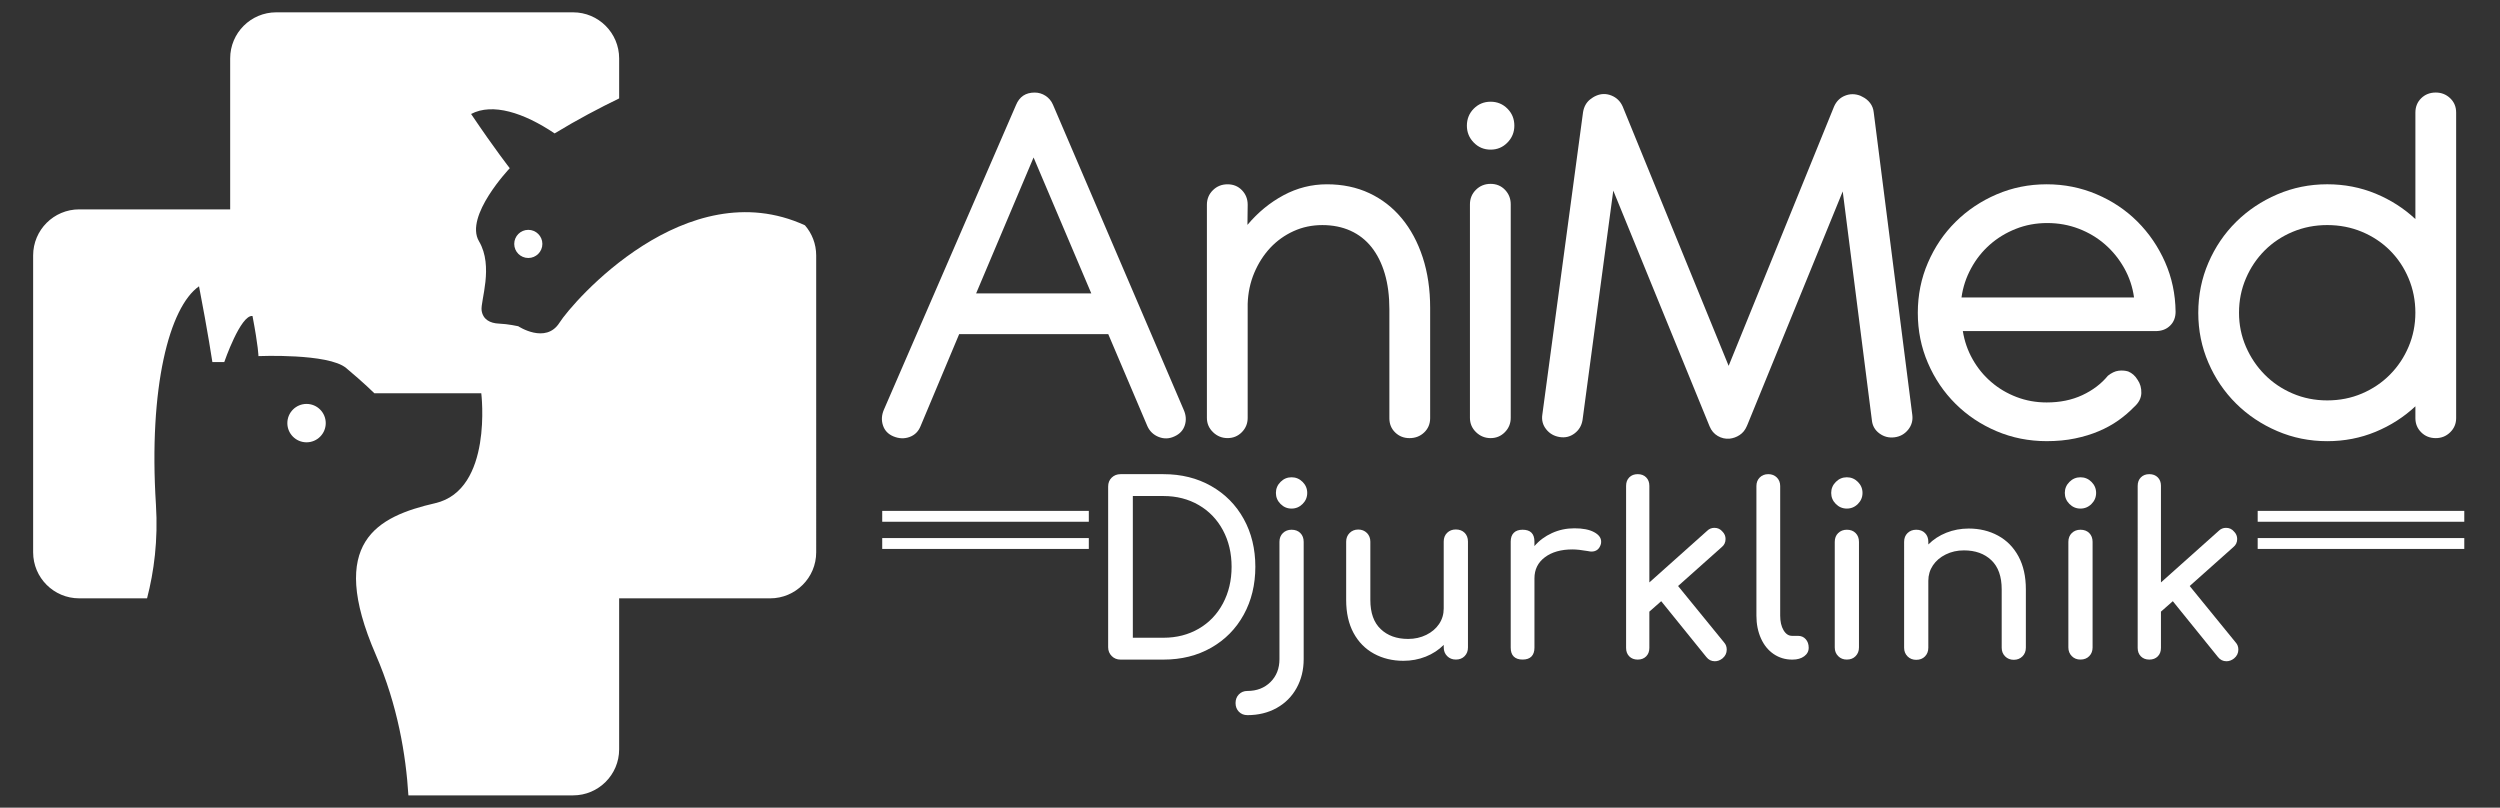
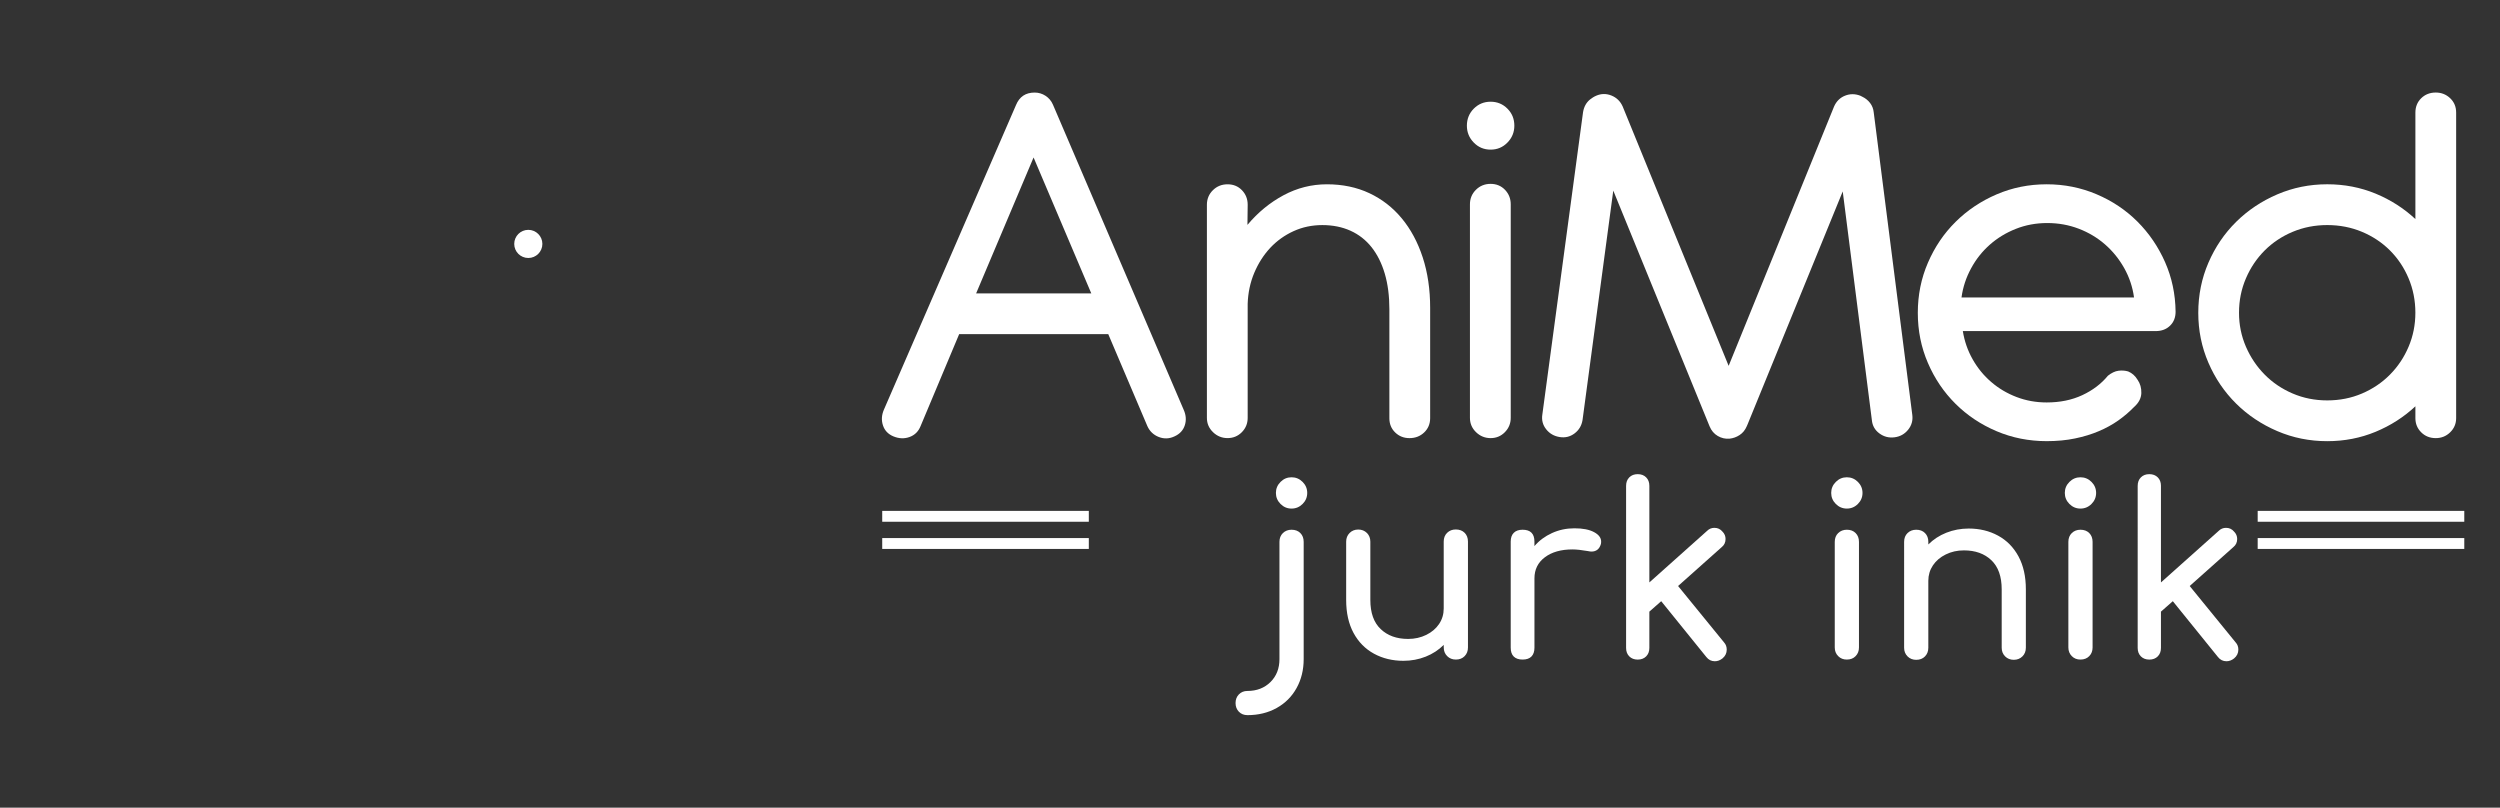
<svg xmlns="http://www.w3.org/2000/svg" version="1.1" id="Layer_1" x="0px" y="0px" width="260px" height="84px" viewBox="0 0 260 84" enable-background="new 0 0 260 84" xml:space="preserve">
  <rect x="0" y="0" width="260" height="84" fill="#333333" stroke="none" />
  <g>
-     <path fill="#FFFFFF" d="M59.601,1.282H28.729c-2.645,0-4.791,2.146-4.791,4.791v15.701H8.237c-2.646,0-4.791,2.146-4.791,4.791   v30.873c0,2.644,2.145,4.789,4.791,4.789h7.057c0.718-2.768,1.158-6.037,0.924-9.742c-0.774-12.206,1.388-20.547,4.48-22.711   c0.926,4.792,1.389,7.88,1.389,7.88h1.237c0,0,1.7-4.944,2.936-4.791c0.618,3.246,0.618,4.172,0.618,4.172s7.261-0.309,9.115,1.235   c1.855,1.546,2.937,2.626,2.937,2.626h11.123c0,0,1.236,10.044-4.789,11.434c-6.026,1.392-11.278,4.019-6.182,15.761   c2.279,5.248,3.137,10.462,3.391,14.628h17.128c2.645,0,4.79-2.145,4.79-4.791v-15.7h15.702c2.646,0,4.791-2.146,4.791-4.789   V26.564c0-1.199-0.443-2.292-1.17-3.132c-12.344-5.66-24.151,7.957-25.528,10.13c-1.43,2.258-4.291,0.366-4.291,0.366   s-1.064-0.235-1.991-0.271c-0.928-0.036-1.686-0.421-1.817-1.381c-0.13-0.96,1.279-4.57-0.271-7.182c-1.548-2.613,3.2-7.6,3.2-7.6   s-1.508-1.912-4.023-5.64c2.229-1.172,5.462-0.146,8.688,2.021c2.347-1.43,4.669-2.649,6.711-3.64V6.073   C64.39,3.428,62.245,1.282,59.601,1.282" />
-     <path fill="#FFFFFF" d="M33.877,44.005c0,1.103-0.895,1.996-1.996,1.996c-1.103,0-1.997-0.894-1.997-1.996s0.894-1.997,1.997-1.997   C32.983,42.008,33.877,42.902,33.877,44.005" />
    <path fill="#FFFFFF" d="M56.407,25.368c0,0.809-0.654,1.463-1.463,1.463s-1.464-0.654-1.464-1.463c0-0.809,0.656-1.464,1.464-1.464   C55.752,23.904,56.407,24.559,56.407,25.368" />
    <path fill="#FFFFFF" d="M115.259,34.751H99.753l-4.011,9.56c-0.225,0.563-0.608,0.942-1.15,1.138   c-0.542,0.196-1.103,0.174-1.683-0.068c-0.543-0.228-0.903-0.604-1.08-1.138c-0.177-0.533-0.145-1.08,0.098-1.639l13.741-31.687   c0.355-0.861,0.999-1.291,1.935-1.291c0.411,0,0.788,0.112,1.134,0.337c0.344,0.225,0.603,0.533,0.772,0.925l13.6,31.742   c0.241,0.541,0.28,1.074,0.111,1.599c-0.168,0.522-0.523,0.905-1.064,1.15c-0.544,0.26-1.09,0.282-1.641,0.068   c-0.551-0.215-0.949-0.594-1.191-1.137L115.259,34.751 M101.518,30.51h11.975l-6.001-14.133L101.518,30.51z" />
    <path fill="#FFFFFF" d="M148.111,44.977c-0.414,0.394-0.922,0.588-1.526,0.588c-0.583,0-1.078-0.194-1.483-0.586   c-0.406-0.392-0.607-0.883-0.607-1.48V32.154c0-1.378-0.159-2.609-0.477-3.689c-0.318-1.081-0.776-1.996-1.371-2.751   c-0.599-0.755-1.334-1.329-2.201-1.72c-0.866-0.391-1.844-0.585-2.926-0.585c-1.065,0-2.062,0.209-2.983,0.628   c-0.927,0.421-1.734,0.999-2.427,1.734c-0.689,0.738-1.243,1.606-1.666,2.602c-0.42,0.998-0.649,2.075-0.686,3.23v11.862   c0,0.58-0.204,1.073-0.607,1.484c-0.406,0.41-0.902,0.613-1.485,0.613c-0.584,0-1.088-0.205-1.512-0.615   c-0.424-0.411-0.636-0.904-0.636-1.482V21.294c0-0.597,0.207-1.101,0.621-1.511c0.415-0.411,0.925-0.616,1.527-0.616   c0.603,0,1.101,0.205,1.498,0.616c0.396,0.411,0.595,0.913,0.595,1.509l-0.025,2.096c1.086-1.294,2.336-2.322,3.752-3.082   c1.414-0.759,2.918-1.139,4.512-1.139c1.629,0,3.102,0.308,4.413,0.923c1.313,0.617,2.437,1.488,3.371,2.618   c0.938,1.13,1.663,2.481,2.18,4.059c0.515,1.576,0.774,3.328,0.774,5.25v11.476C148.734,44.089,148.525,44.586,148.111,44.977" />
    <path fill="#FFFFFF" d="M153.271,11.302c0.478-0.481,1.061-0.723,1.752-0.723s1.275,0.242,1.752,0.723   c0.479,0.481,0.717,1.071,0.717,1.769c0,0.68-0.238,1.265-0.717,1.755c-0.477,0.491-1.061,0.736-1.752,0.736   s-1.274-0.245-1.752-0.736c-0.479-0.49-0.715-1.076-0.715-1.755C152.557,12.374,152.794,11.784,153.271,11.302 M157.116,43.46   c0,0.581-0.206,1.077-0.61,1.488s-0.9,0.616-1.482,0.616c-0.584,0-1.088-0.205-1.515-0.616c-0.423-0.411-0.635-0.907-0.635-1.488   V21.252c0-0.597,0.207-1.101,0.621-1.512c0.413-0.411,0.924-0.618,1.526-0.618s1.104,0.207,1.498,0.618   c0.396,0.411,0.597,0.916,0.597,1.512V43.46L157.116,43.46z" />
    <path fill="#FFFFFF" d="M167.781,19.823l-3.197,23.862c-0.096,0.58-0.372,1.045-0.828,1.389c-0.457,0.347-0.977,0.473-1.556,0.378   c-0.58-0.093-1.05-0.363-1.402-0.813c-0.354-0.445-0.485-0.964-0.392-1.543l4.232-31.434c0.094-0.56,0.336-1,0.729-1.318   c0.092-0.073,0.19-0.143,0.294-0.209c0.104-0.066,0.219-0.127,0.35-0.184c0.524-0.224,1.051-0.229,1.584-0.014   c0.533,0.216,0.922,0.595,1.163,1.136l11.021,26.975l10.966-26.975c0.241-0.541,0.62-0.915,1.135-1.121   c0.513-0.206,1.041-0.207,1.586-0.001l0.224,0.113c0.316,0.151,0.582,0.366,0.799,0.646c0.215,0.28,0.341,0.606,0.379,0.981   l4.011,31.461c0.075,0.58-0.071,1.096-0.437,1.545c-0.363,0.447-0.836,0.711-1.416,0.783c-0.578,0.076-1.104-0.061-1.57-0.406   c-0.467-0.344-0.729-0.809-0.782-1.389l-3.03-23.778l-9.896,24.229l-0.085,0.194c-0.169,0.396-0.414,0.697-0.743,0.914   c-0.327,0.214-0.678,0.338-1.051,0.378c-0.432,0.035-0.84-0.058-1.221-0.281c-0.385-0.225-0.67-0.562-0.854-1.011L167.781,19.823" />
    <path fill="#FFFFFF" d="M204.135,34.433c0.167,1.05,0.508,2.029,1.021,2.937c0.515,0.909,1.158,1.696,1.936,2.362   c0.773,0.667,1.654,1.186,2.637,1.561c0.981,0.375,2.021,0.562,3.127,0.562c1.383,0,2.615-0.252,3.701-0.758   c1.084-0.505,1.971-1.177,2.664-2.019c0.375-0.298,0.738-0.472,1.092-0.519c0.355-0.046,0.692-0.023,1.012,0.07   c0.412,0.169,0.736,0.458,0.982,0.869c0.276,0.393,0.408,0.855,0.392,1.389c-0.021,0.534-0.271,1.014-0.759,1.443   c-0.486,0.503-1.033,0.97-1.639,1.4c-0.609,0.428-1.285,0.801-2.035,1.117c-0.748,0.317-1.567,0.569-2.469,0.754   c-0.896,0.187-1.878,0.279-2.941,0.279c-1.852,0-3.588-0.345-5.215-1.035c-1.627-0.691-3.049-1.639-4.263-2.845   c-1.217-1.206-2.174-2.621-2.874-4.247c-0.704-1.627-1.052-3.364-1.052-5.216c0-1.849,0.348-3.586,1.052-5.213   c0.7-1.626,1.657-3.041,2.874-4.247c1.214-1.206,2.636-2.158,4.263-2.859c1.627-0.7,3.363-1.051,5.215-1.051   c1.83,0,3.562,0.346,5.187,1.037c1.628,0.69,3.043,1.638,4.249,2.842c1.207,1.207,2.164,2.611,2.875,4.216   c0.709,1.607,1.072,3.326,1.094,5.154c0,0.599-0.191,1.084-0.576,1.457c-0.384,0.375-0.884,0.561-1.5,0.561h-20.049    M221.939,30.935c-0.148-1.087-0.49-2.105-1.022-3.054c-0.534-0.947-1.196-1.767-1.992-2.46c-0.795-0.694-1.704-1.24-2.733-1.634   c-1.027-0.394-2.121-0.591-3.279-0.591c-1.161,0-2.25,0.202-3.268,0.606c-1.02,0.404-1.92,0.953-2.705,1.647   c-0.785,0.694-1.438,1.514-1.948,2.461c-0.517,0.948-0.849,1.957-0.996,3.025H221.939z" />
    <path fill="#FFFFFF" d="M255.439,43.486c0,0.58-0.209,1.072-0.623,1.476s-0.914,0.603-1.496,0.603   c-0.604,0-1.109-0.199-1.514-0.603c-0.404-0.401-0.605-0.894-0.605-1.473v-1.233c-1.201,1.122-2.584,2.008-4.146,2.654   c-1.568,0.648-3.242,0.972-5.021,0.972c-1.84,0-3.573-0.349-5.203-1.05c-1.631-0.7-3.057-1.652-4.275-2.859   c-1.22-1.206-2.18-2.621-2.882-4.248s-1.054-3.356-1.054-5.188c0-1.848,0.352-3.586,1.054-5.212s1.662-3.042,2.882-4.248   c1.221-1.206,2.646-2.159,4.275-2.859c1.63-0.7,3.363-1.052,5.203-1.052c1.777,0,3.451,0.323,5.021,0.968   c1.563,0.646,2.945,1.529,4.146,2.65v-11.07c0-0.601,0.201-1.101,0.605-1.497c0.403-0.394,0.909-0.592,1.514-0.592   c0.582,0,1.082,0.197,1.496,0.589c0.414,0.394,0.623,0.889,0.623,1.487V43.486 M233.577,36.06c0.478,1.103,1.13,2.072,1.954,2.903   c0.824,0.833,1.794,1.487,2.91,1.964c1.115,0.477,2.313,0.715,3.588,0.715c1.294,0,2.498-0.238,3.615-0.715   c1.114-0.477,2.088-1.131,2.91-1.964c0.824-0.831,1.473-1.8,1.939-2.903c0.469-1.104,0.706-2.281,0.706-3.535   c0-1.273-0.237-2.463-0.706-3.577c-0.467-1.113-1.115-2.081-1.939-2.904c-0.822-0.822-1.796-1.468-2.91-1.935   c-1.117-0.467-2.321-0.702-3.615-0.702c-1.275,0-2.473,0.234-3.588,0.702c-1.116,0.467-2.086,1.113-2.91,1.935   c-0.824,0.823-1.477,1.791-1.954,2.904c-0.479,1.113-0.72,2.304-0.72,3.577C232.857,33.779,233.1,34.957,233.577,36.06" />
    <g>
      <rect x="234.799" y="53.132" fill="#FFFFFF" width="21.486" height="1.13" />
      <rect x="234.799" y="55.959" fill="#FFFFFF" width="21.486" height="1.13" />
      <rect x="91.751" y="53.132" fill="#FFFFFF" width="21.485" height="1.13" />
      <rect x="91.751" y="55.959" fill="#FFFFFF" width="21.485" height="1.13" />
    </g>
    <g>
      <g>
-         <path fill="#FFFFFF" d="M115.618,68.229c-0.247-0.248-0.37-0.554-0.37-0.914V50.598c0-0.379,0.123-0.688,0.37-0.927     c0.247-0.237,0.552-0.358,0.915-0.358H121c1.86,0,3.515,0.412,4.963,1.235c1.449,0.824,2.576,1.963,3.383,3.42     c0.807,1.457,1.21,3.115,1.21,4.976c0,1.859-0.404,3.522-1.21,4.986c-0.807,1.467-1.934,2.608-3.383,3.434     c-1.448,0.824-3.103,1.234-4.963,1.234h-4.468C116.17,68.598,115.864,68.475,115.618,68.229z M121,66.325     c1.366,0,2.589-0.313,3.667-0.938s1.917-1.502,2.518-2.629s0.901-2.398,0.901-3.814c0-1.414-0.301-2.685-0.901-3.803     c-0.601-1.119-1.44-1.992-2.518-2.617c-1.079-0.625-2.301-0.938-3.667-0.938h-3.185v14.74L121,66.325L121,66.325z" />
-       </g>
+         </g>
      <g>
        <path fill="#FFFFFF" d="M128.842,74.018c-0.23-0.24-0.345-0.541-0.345-0.901c0-0.361,0.115-0.662,0.345-0.9     c0.231-0.237,0.527-0.358,0.889-0.358c0.971,0,1.77-0.308,2.396-0.924c0.624-0.619,0.936-1.414,0.936-2.385V56.352     c0-0.379,0.121-0.684,0.36-0.914c0.237-0.229,0.538-0.346,0.899-0.346c0.38,0,0.684,0.115,0.914,0.346     c0.229,0.23,0.346,0.535,0.346,0.914v12.196c0,1.118-0.246,2.123-0.74,3.013s-1.186,1.58-2.074,2.073     c-0.889,0.494-1.9,0.74-3.037,0.74C129.369,74.374,129.073,74.255,128.842,74.018z M133.176,52.412     c-0.32-0.32-0.482-0.704-0.482-1.148c0-0.443,0.162-0.826,0.482-1.146c0.319-0.321,0.702-0.481,1.146-0.481     c0.445,0,0.826,0.16,1.148,0.481c0.32,0.32,0.481,0.703,0.481,1.146c0,0.444-0.161,0.828-0.481,1.148     c-0.322,0.32-0.703,0.48-1.148,0.48C133.878,52.895,133.495,52.732,133.176,52.412z" />
        <path fill="#FFFFFF" d="M152.322,55.412c0.229,0.23,0.346,0.535,0.346,0.913v11.013c0,0.363-0.115,0.663-0.346,0.9     c-0.23,0.238-0.535,0.357-0.913,0.357c-0.363,0-0.664-0.119-0.901-0.357c-0.238-0.237-0.359-0.537-0.359-0.9v-0.271     c-0.525,0.526-1.15,0.936-1.875,1.224c-0.725,0.287-1.498,0.433-2.32,0.433c-1.137,0-2.157-0.248-3.063-0.742     c-0.904-0.494-1.613-1.213-2.125-2.16c-0.509-0.945-0.764-2.086-0.764-3.42v-6.073c0-0.361,0.12-0.661,0.357-0.9     c0.238-0.237,0.537-0.358,0.9-0.358c0.362,0,0.662,0.121,0.902,0.358c0.236,0.239,0.355,0.539,0.355,0.9V62.4     c0,1.334,0.357,2.343,1.075,3.023c0.716,0.684,1.666,1.026,2.853,1.026c0.69,0,1.32-0.142,1.888-0.421s1.015-0.658,1.335-1.137     c0.32-0.477,0.479-1.012,0.479-1.604v-6.964c0-0.378,0.121-0.683,0.359-0.913c0.237-0.23,0.538-0.346,0.901-0.346     C151.787,55.066,152.092,55.182,152.322,55.412z" />
        <path fill="#FFFFFF" d="M165.777,55.338c0.494,0.264,0.742,0.592,0.742,0.987c0,0.116-0.011,0.198-0.024,0.248     c-0.149,0.526-0.479,0.79-0.989,0.79c-0.081,0-0.204-0.018-0.369-0.051c-0.658-0.114-1.193-0.172-1.604-0.172     c-1.185,0-2.14,0.271-2.864,0.814c-0.725,0.542-1.086,1.275-1.086,2.195v7.211c0,0.395-0.102,0.699-0.309,0.914     c-0.207,0.214-0.516,0.32-0.926,0.32c-0.396,0-0.701-0.103-0.914-0.309c-0.215-0.207-0.32-0.516-0.32-0.928V56.325     c0-0.396,0.105-0.699,0.32-0.913c0.213-0.214,0.519-0.32,0.914-0.32c0.821,0,1.233,0.411,1.233,1.233v0.469     c0.494-0.575,1.103-1.028,1.827-1.356c0.724-0.33,1.498-0.494,2.322-0.494C164.602,54.941,165.284,55.075,165.777,55.338z" />
        <path fill="#FFFFFF" d="M179.58,67.561c0,0.361-0.146,0.668-0.441,0.914c-0.248,0.196-0.513,0.295-0.793,0.295     c-0.361,0-0.658-0.146-0.888-0.443l-4.692-5.803l-1.233,1.086v3.779c0,0.361-0.111,0.652-0.333,0.875     c-0.223,0.223-0.514,0.334-0.876,0.334s-0.655-0.111-0.878-0.334c-0.221-0.223-0.332-0.514-0.332-0.875V50.523     c0-0.362,0.111-0.654,0.332-0.877c0.223-0.223,0.516-0.334,0.878-0.334s0.653,0.111,0.876,0.334     c0.222,0.223,0.333,0.515,0.333,0.877v10.05l6-5.359c0.213-0.213,0.47-0.319,0.766-0.319c0.347,0,0.625,0.133,0.841,0.396     c0.213,0.214,0.318,0.469,0.318,0.765c0,0.346-0.131,0.627-0.395,0.84l-4.543,4.049l4.791,5.877     C179.488,67.018,179.58,67.264,179.58,67.561z" />
-         <path fill="#FFFFFF" d="M184.456,68.018c-0.567-0.387-1.007-0.931-1.319-1.629c-0.313-0.699-0.47-1.486-0.47-2.359V50.548     c0-0.36,0.114-0.657,0.345-0.888c0.231-0.23,0.527-0.348,0.891-0.348c0.361,0,0.656,0.117,0.889,0.348     c0.23,0.23,0.348,0.525,0.348,0.888v13.481c0,0.609,0.113,1.111,0.344,1.506s0.526,0.593,0.89,0.593h0.616     c0.33,0,0.598,0.115,0.803,0.345c0.208,0.232,0.311,0.527,0.311,0.891s-0.156,0.658-0.469,0.89     c-0.313,0.229-0.718,0.345-1.211,0.345h-0.05C185.662,68.598,185.023,68.402,184.456,68.018z" />
        <path fill="#FFFFFF" d="M190.926,52.412c-0.32-0.32-0.482-0.704-0.482-1.148c0-0.443,0.162-0.826,0.482-1.146     c0.319-0.321,0.703-0.481,1.147-0.481s0.827,0.16,1.147,0.481c0.32,0.32,0.481,0.703,0.481,1.146     c0,0.444-0.161,0.828-0.481,1.148s-0.703,0.48-1.147,0.48S191.245,52.732,190.926,52.412z M191.172,68.238     c-0.238-0.237-0.357-0.537-0.357-0.9V56.352c0-0.379,0.119-0.684,0.357-0.914c0.237-0.229,0.539-0.346,0.901-0.346     c0.379,0,0.683,0.115,0.911,0.346c0.231,0.23,0.349,0.535,0.349,0.914v10.986c0,0.363-0.116,0.663-0.349,0.9     c-0.229,0.238-0.532,0.357-0.911,0.357C191.711,68.598,191.409,68.479,191.172,68.238z" />
        <path fill="#FFFFFF" d="M207.801,55.708c0.905,0.494,1.612,1.214,2.124,2.161c0.509,0.947,0.765,2.086,0.765,3.419v6.073     c0,0.363-0.119,0.664-0.355,0.902c-0.238,0.238-0.541,0.357-0.902,0.357s-0.662-0.119-0.9-0.357s-0.357-0.539-0.357-0.902v-6.073     c0-1.333-0.357-2.341-1.074-3.024c-0.717-0.683-1.666-1.024-2.853-1.024c-0.69,0-1.32,0.141-1.888,0.422     c-0.568,0.278-1.014,0.657-1.336,1.135c-0.318,0.479-0.479,1.013-0.479,1.604v6.964c0,0.362-0.114,0.663-0.346,0.901     c-0.23,0.238-0.535,0.357-0.913,0.357c-0.361,0-0.664-0.119-0.902-0.357s-0.357-0.539-0.357-0.901V56.352     c0-0.379,0.119-0.684,0.357-0.914c0.238-0.229,0.541-0.346,0.902-0.346c0.378,0,0.683,0.115,0.913,0.346     c0.229,0.23,0.346,0.535,0.346,0.914v0.271c0.526-0.524,1.151-0.933,1.876-1.222c0.727-0.287,1.497-0.433,2.321-0.433     C205.875,54.968,206.896,55.214,207.801,55.708z" />
        <path fill="#FFFFFF" d="M215.221,52.412c-0.32-0.32-0.48-0.704-0.48-1.148c0-0.443,0.16-0.826,0.48-1.146     c0.32-0.321,0.703-0.481,1.148-0.481c0.443,0,0.826,0.16,1.146,0.481c0.32,0.32,0.481,0.703,0.481,1.146     c0,0.444-0.161,0.828-0.481,1.148s-0.703,0.48-1.146,0.48C215.924,52.895,215.541,52.732,215.221,52.412z M215.468,68.238     c-0.237-0.237-0.358-0.537-0.358-0.9V56.352c0-0.379,0.121-0.684,0.358-0.914c0.237-0.229,0.539-0.346,0.901-0.346     c0.377,0,0.682,0.115,0.913,0.346c0.229,0.23,0.347,0.535,0.347,0.914v10.986c0,0.363-0.115,0.663-0.347,0.9     c-0.231,0.238-0.536,0.357-0.913,0.357C216.007,68.598,215.705,68.479,215.468,68.238z" />
        <path fill="#FFFFFF" d="M232.788,67.561c0,0.361-0.147,0.668-0.444,0.914c-0.246,0.196-0.512,0.295-0.791,0.295     c-0.361,0-0.656-0.146-0.888-0.443l-4.692-5.803l-1.234,1.086v3.779c0,0.361-0.11,0.652-0.332,0.875     c-0.223,0.223-0.516,0.334-0.877,0.334s-0.653-0.111-0.877-0.334c-0.221-0.223-0.334-0.514-0.334-0.875V50.523     c0-0.362,0.113-0.654,0.334-0.877c0.224-0.223,0.516-0.334,0.877-0.334s0.654,0.111,0.877,0.334     c0.222,0.223,0.332,0.515,0.332,0.877v10.05l6.002-5.359c0.212-0.213,0.468-0.319,0.765-0.319c0.347,0,0.625,0.133,0.841,0.396     c0.213,0.214,0.32,0.469,0.32,0.765c0,0.346-0.132,0.627-0.396,0.84l-4.543,4.049l4.789,5.877     C232.697,67.018,232.788,67.264,232.788,67.561z" />
      </g>
    </g>
  </g>
</svg>